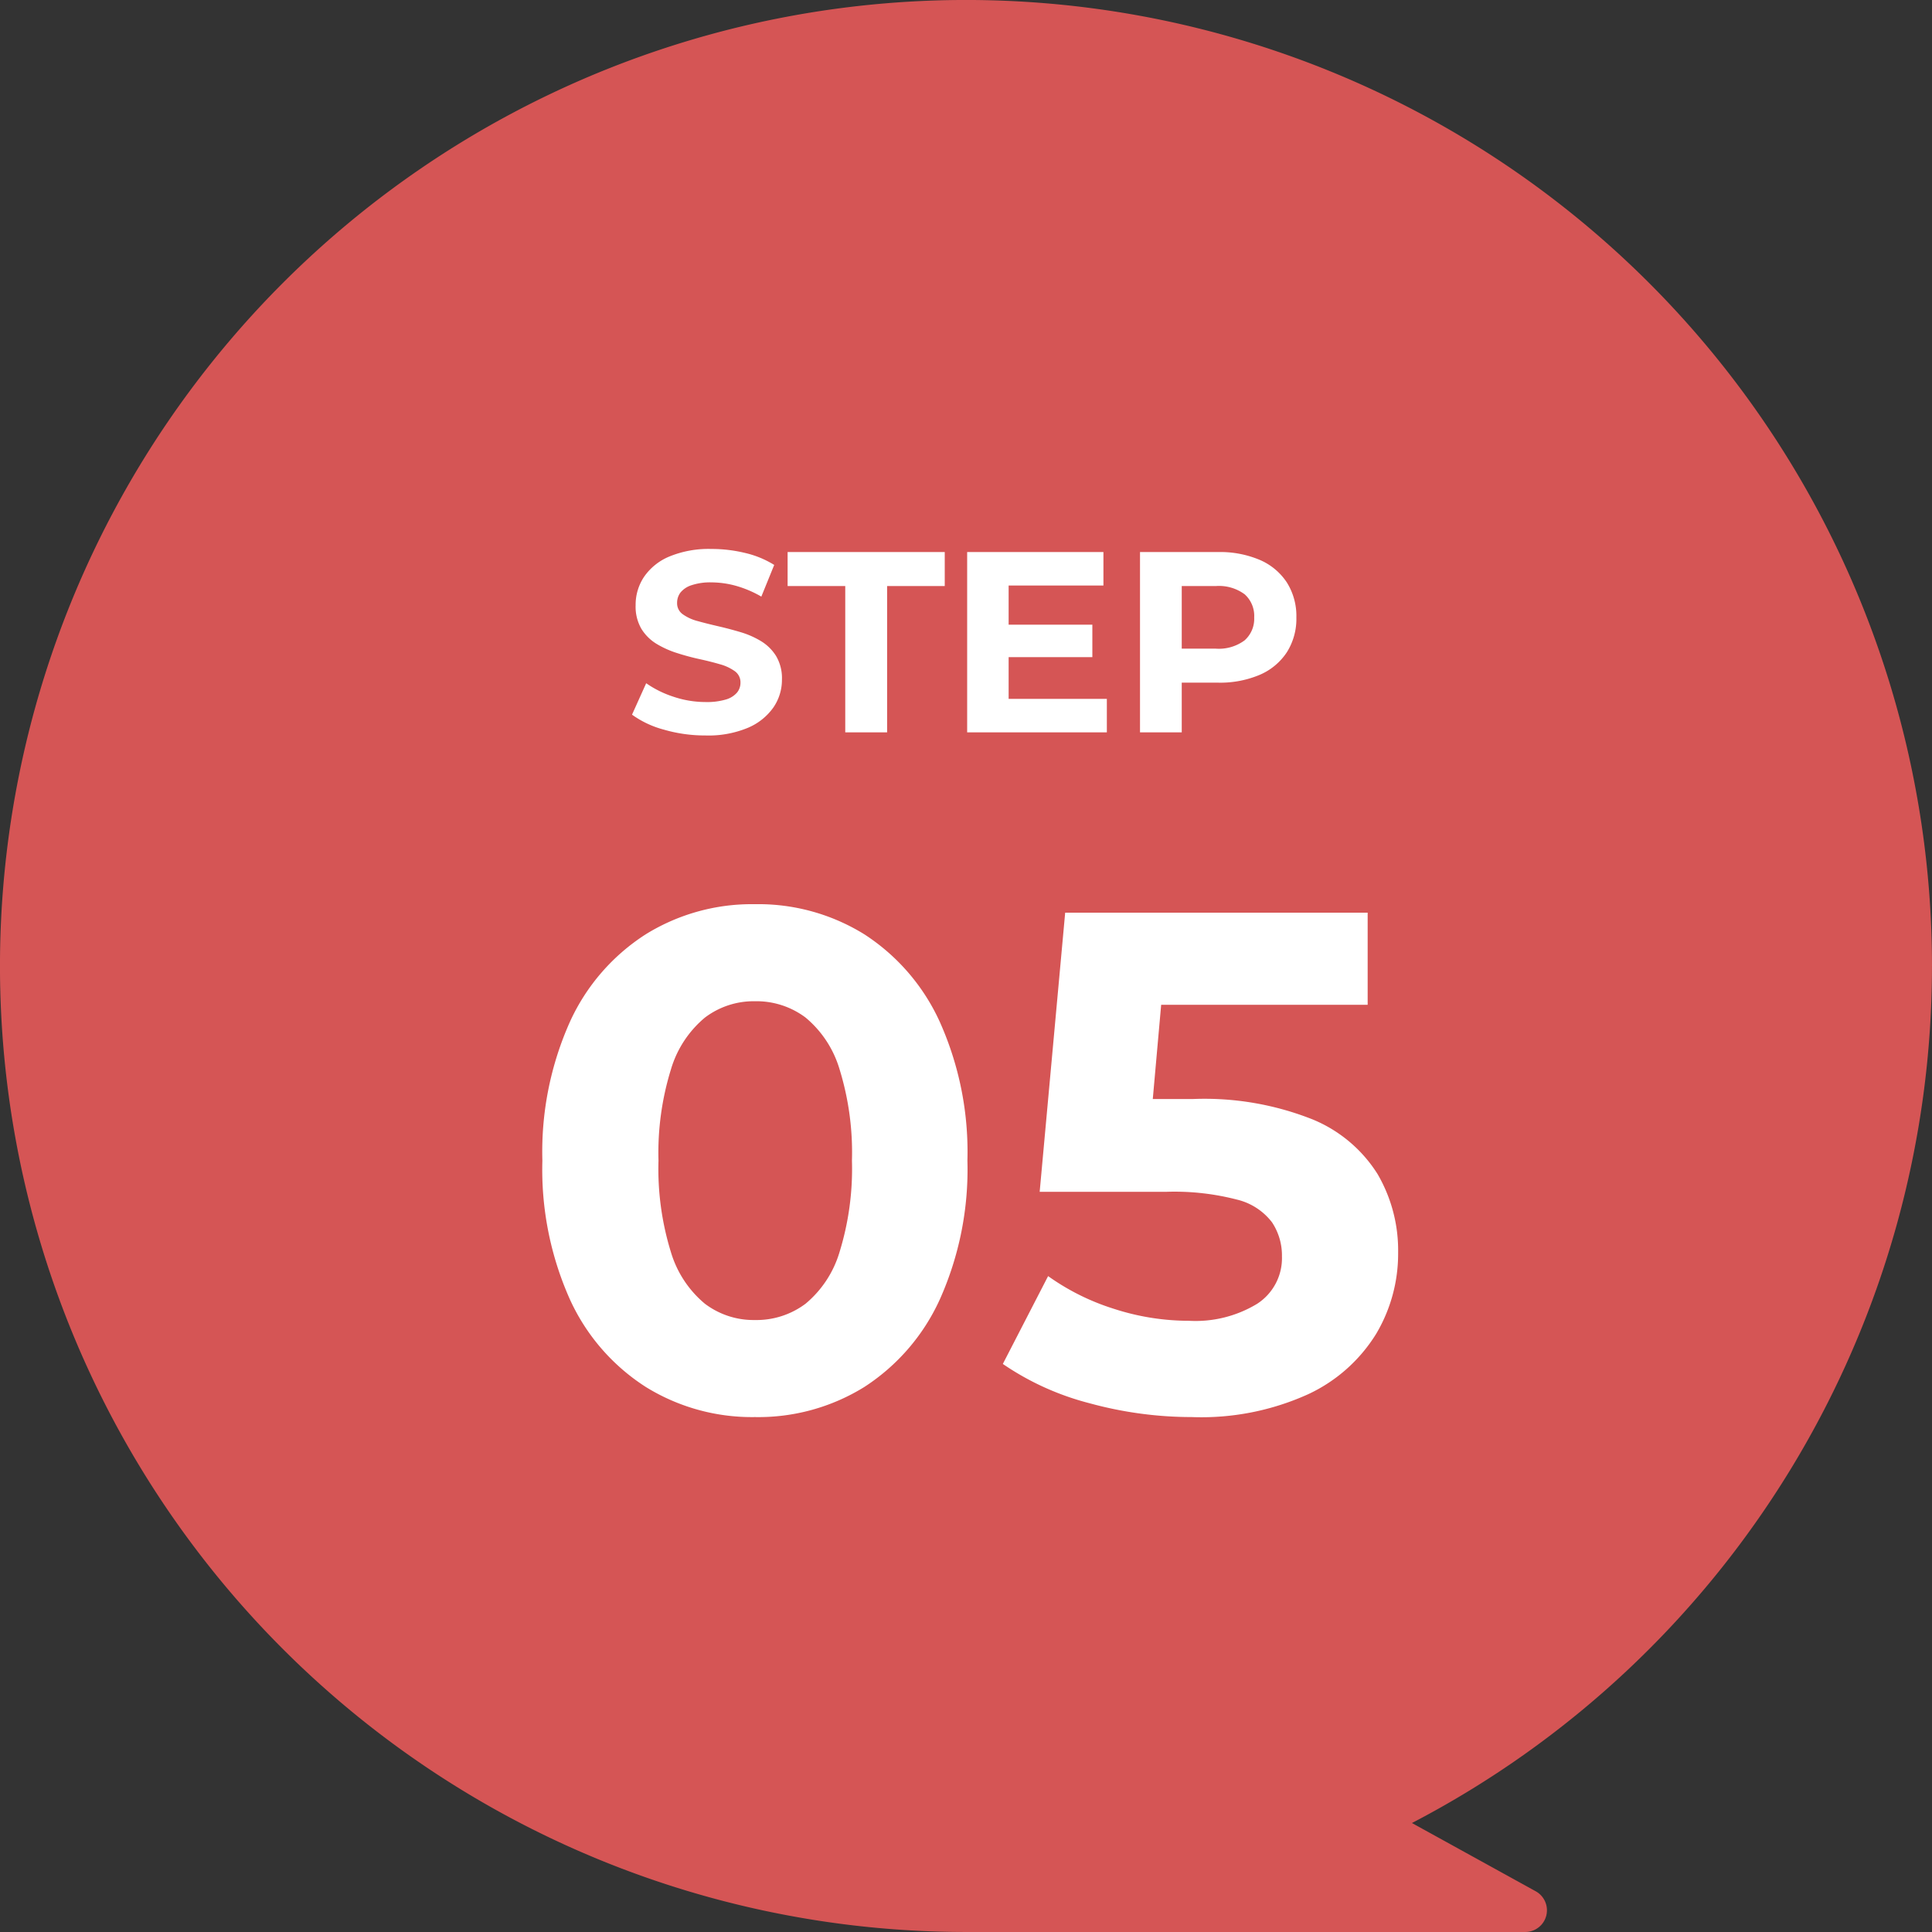
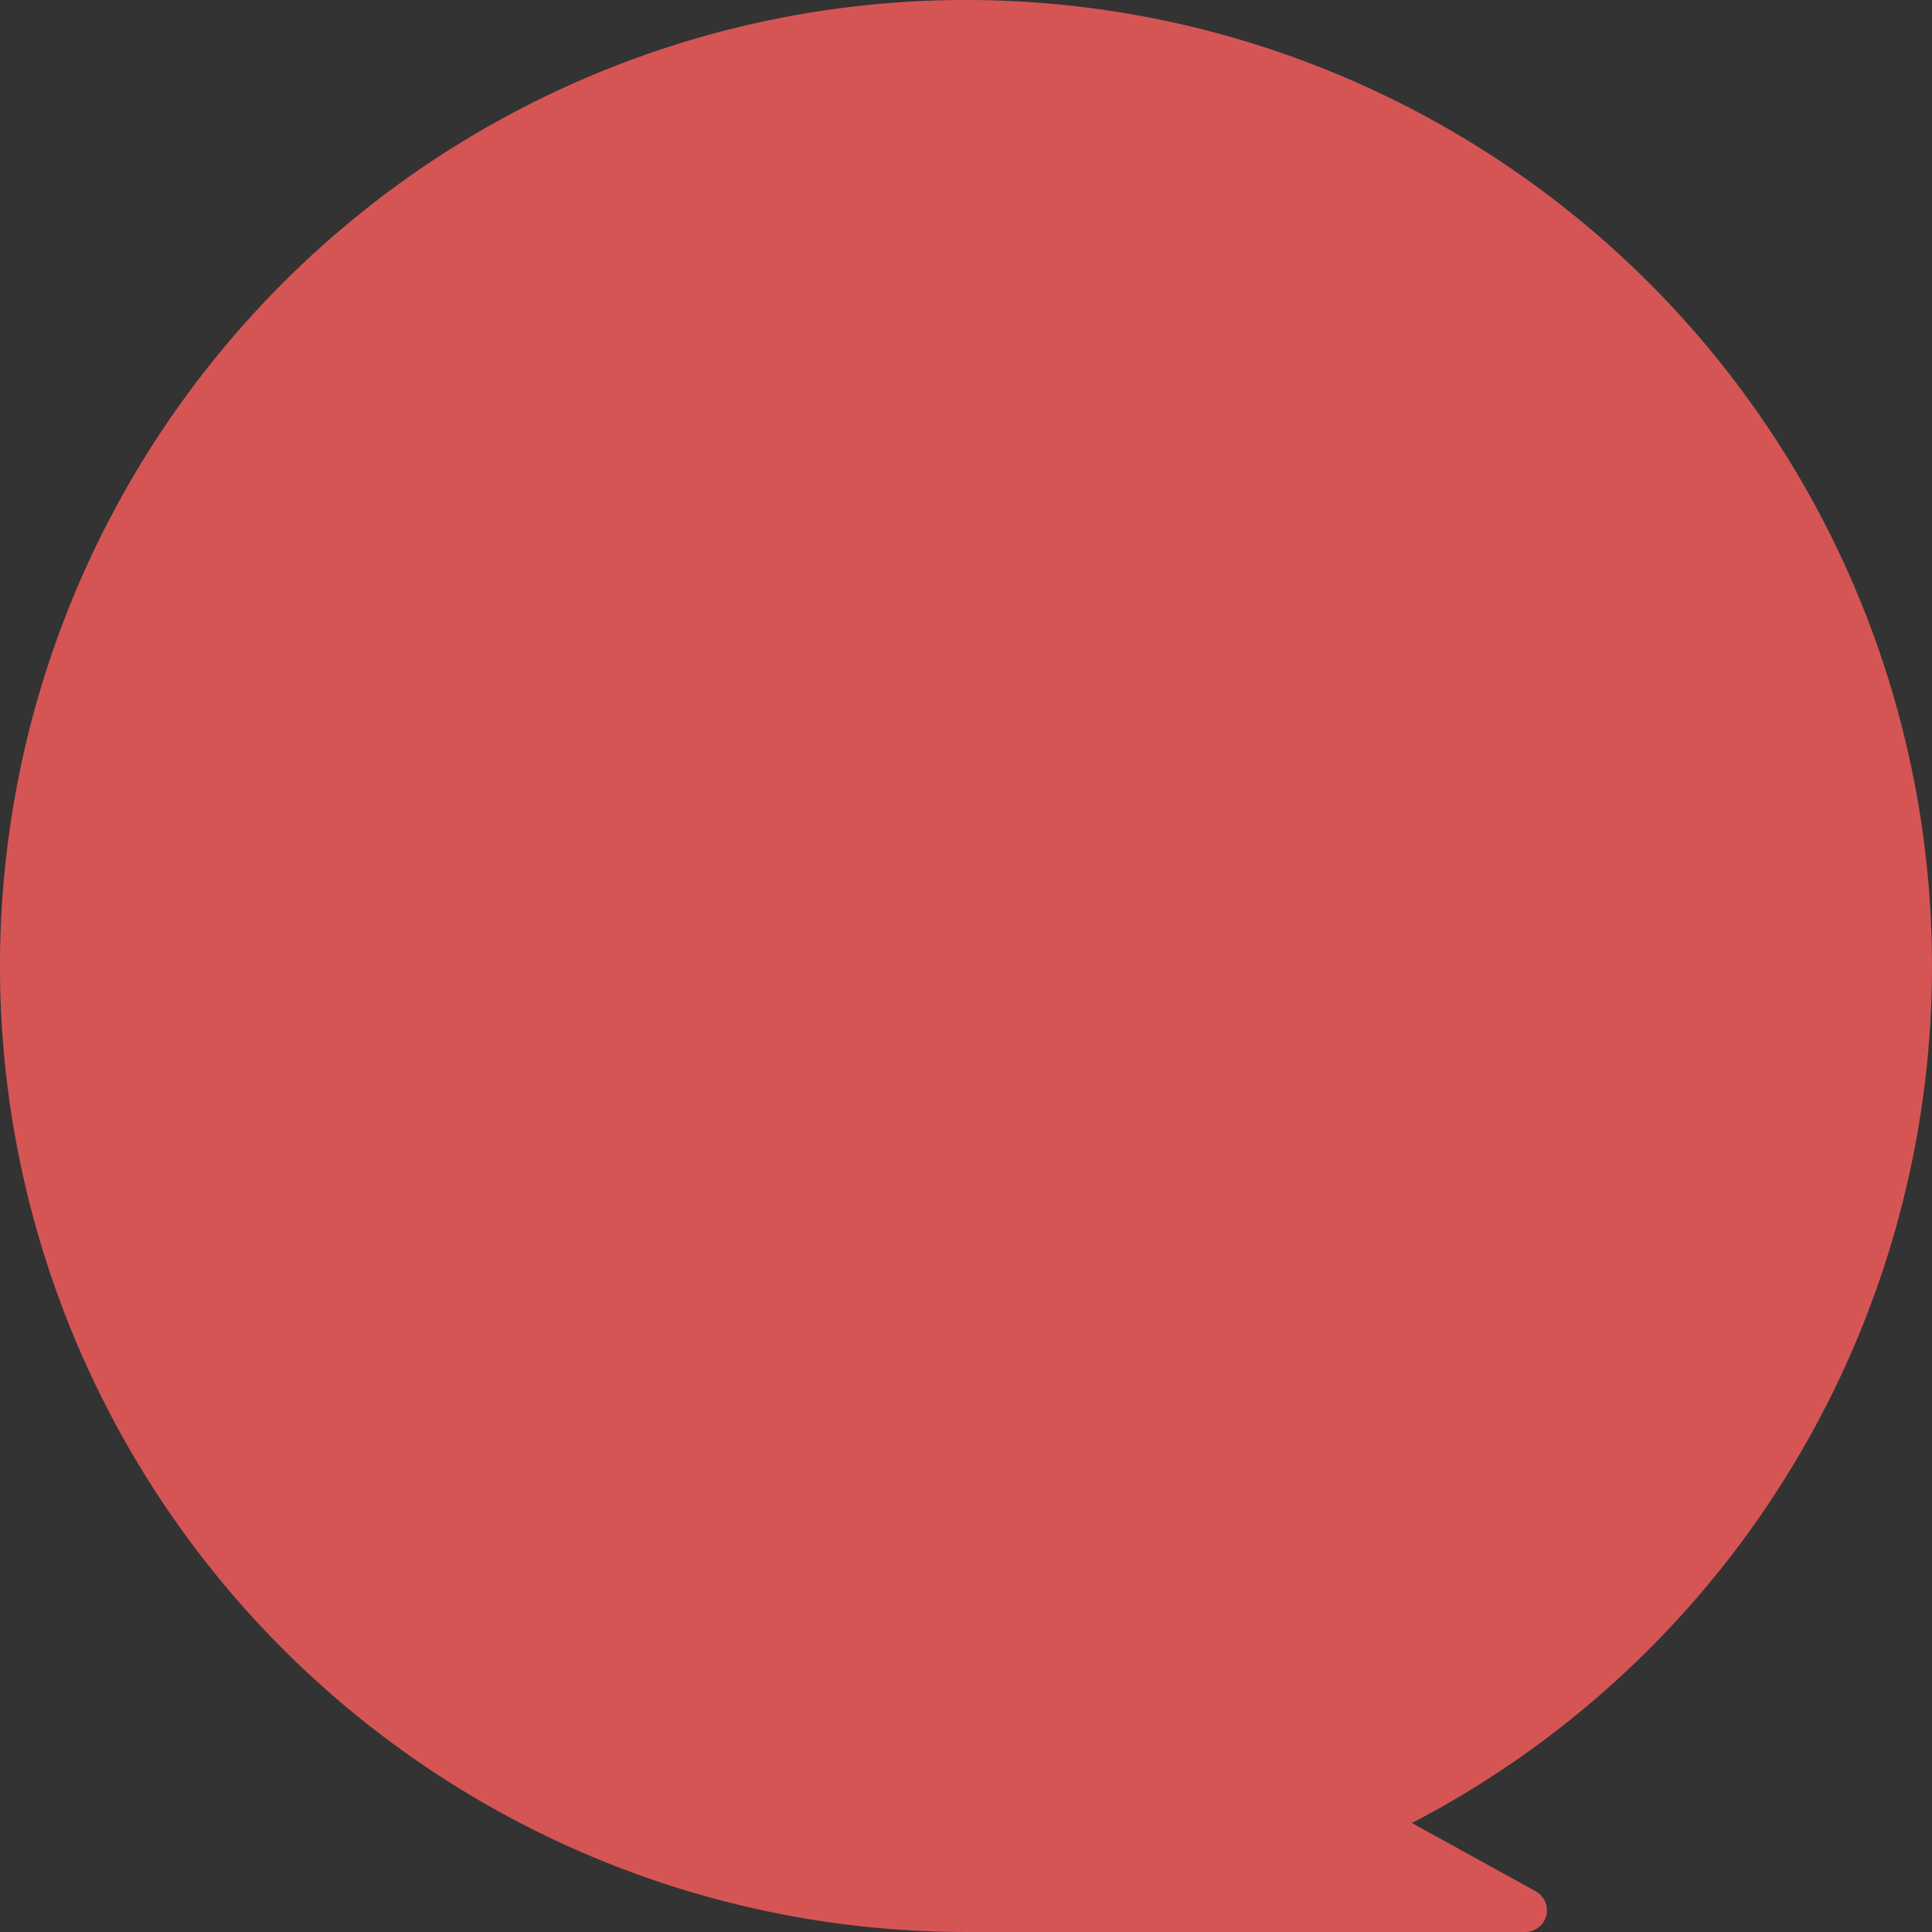
<svg xmlns="http://www.w3.org/2000/svg" width="120" height="119.999" viewBox="0 0 120 119.999">
  <rect x="0" y="0" width="120" height="119.999" fill="#333333" stroke="none" />
  <g id="グループ_36807" data-name="グループ 36807" transform="translate(22439.08 9219.604)">
    <path id="パス_55522" data-name="パス 55522" d="M153.919,1019.974a60,60,0,1,0-60,60h34.737a1.348,1.348,0,0,0,.651-2.528l-7.689-4.24a59.989,59.989,0,0,0,32.3-53.232" transform="translate(-22473 -10179.579)" fill="#d55555" />
-     <path id="パス_58023" data-name="パス 58023" d="M-13.112.528a12.519,12.519,0,0,1-6.776-1.87A12.712,12.712,0,0,1-24.6-6.776,19.742,19.742,0,0,1-26.312-15.4,19.742,19.742,0,0,1-24.6-24.024a12.712,12.712,0,0,1,4.708-5.434,12.519,12.519,0,0,1,6.776-1.87,12.488,12.488,0,0,1,6.8,1.87,12.766,12.766,0,0,1,4.686,5.434A19.742,19.742,0,0,1,.088-15.4,19.742,19.742,0,0,1-1.628-6.776,12.766,12.766,0,0,1-6.314-1.342,12.488,12.488,0,0,1-13.112.528Zm0-6.028A5.079,5.079,0,0,0-9.966-6.512,6.628,6.628,0,0,0-7.854-9.724a17.493,17.493,0,0,0,.77-5.676,17.493,17.493,0,0,0-.77-5.676,6.628,6.628,0,0,0-2.112-3.212A5.079,5.079,0,0,0-13.112-25.3a5.012,5.012,0,0,0-3.1,1.012,6.628,6.628,0,0,0-2.112,3.212A17.493,17.493,0,0,0-19.1-15.4a17.493,17.493,0,0,0,.77,5.676,6.628,6.628,0,0,0,2.112,3.212A5.012,5.012,0,0,0-13.112-5.5ZM14.036.528A24.062,24.062,0,0,1,7.678-.33a17.036,17.036,0,0,1-5.39-2.442L5.1-8.228A14.473,14.473,0,0,0,9.174-6.2a15.124,15.124,0,0,0,4.686.748,7.376,7.376,0,0,0,4.224-1.056,3.376,3.376,0,0,0,1.54-2.948,3.72,3.72,0,0,0-.616-2.112A3.877,3.877,0,0,0,16.83-12.98a15.467,15.467,0,0,0-4.378-.484H4.576L6.16-30.8H24.948v5.72H8.712l3.7-3.256-1.1,12.364-3.7-3.256h6.512a18.2,18.2,0,0,1,7.37,1.254,8.644,8.644,0,0,1,4.07,3.41A9.406,9.406,0,0,1,26.84-9.68a9.731,9.731,0,0,1-1.364,5.038,9.849,9.849,0,0,1-4.2,3.74A16.058,16.058,0,0,1,14.036.528Z" transform="translate(-22379.08 -9132.115)" fill="#fff" />
-     <path id="パス_58022" data-name="パス 58022" d="M-16.184.192a9.138,9.138,0,0,1-2.576-.36A6.027,6.027,0,0,1-20.744-1.1l.88-1.952a6.429,6.429,0,0,0,1.7.84,6.262,6.262,0,0,0,1.992.328,4.149,4.149,0,0,0,1.24-.152,1.452,1.452,0,0,0,.7-.424.954.954,0,0,0,.224-.624A.844.844,0,0,0-14.36-3.8a2.89,2.89,0,0,0-.928-.432q-.576-.168-1.272-.32t-1.392-.376A5.888,5.888,0,0,1-19.224-5.5a2.831,2.831,0,0,1-.936-.928A2.736,2.736,0,0,1-20.52-7.9,3.125,3.125,0,0,1-20-9.656a3.557,3.557,0,0,1,1.568-1.264,6.42,6.42,0,0,1,2.632-.472,8.805,8.805,0,0,1,2.08.248,5.994,5.994,0,0,1,1.808.744l-.8,1.968A6.808,6.808,0,0,0-14.28-9.1a5.768,5.768,0,0,0-1.536-.216,3.633,3.633,0,0,0-1.232.176,1.453,1.453,0,0,0-.688.456,1.057,1.057,0,0,0-.208.648.829.829,0,0,0,.352.7,2.78,2.78,0,0,0,.928.424q.576.16,1.272.32T-14-6.224a5.382,5.382,0,0,1,1.272.56,2.831,2.831,0,0,1,.936.928,2.7,2.7,0,0,1,.36,1.456,3.028,3.028,0,0,1-.528,1.728A3.688,3.688,0,0,1-13.536-.288,6.371,6.371,0,0,1-16.184.192ZM-7.5,0V-9.088H-11.08V-11.2h9.76v2.112H-4.9V0ZM2.456-6.688H7.848v2.016H2.456ZM2.648-2.08h6.1V0H.072V-11.2H8.536v2.08H2.648ZM10.808,0V-11.2h4.848a6.3,6.3,0,0,1,2.592.488,3.8,3.8,0,0,1,1.68,1.4,3.908,3.908,0,0,1,.592,2.176,3.879,3.879,0,0,1-.592,2.16,3.8,3.8,0,0,1-1.68,1.4,6.3,6.3,0,0,1-2.592.488H12.248L13.4-4.256V0ZM13.4-3.968,12.248-5.2h3.264A2.681,2.681,0,0,0,17.3-5.712,1.783,1.783,0,0,0,17.9-7.136a1.8,1.8,0,0,0-.592-1.44,2.681,2.681,0,0,0-1.792-.512H12.248L13.4-10.32Z" transform="translate(-22379.08 -9174.115)" fill="#fff" />
  </g>
</svg>